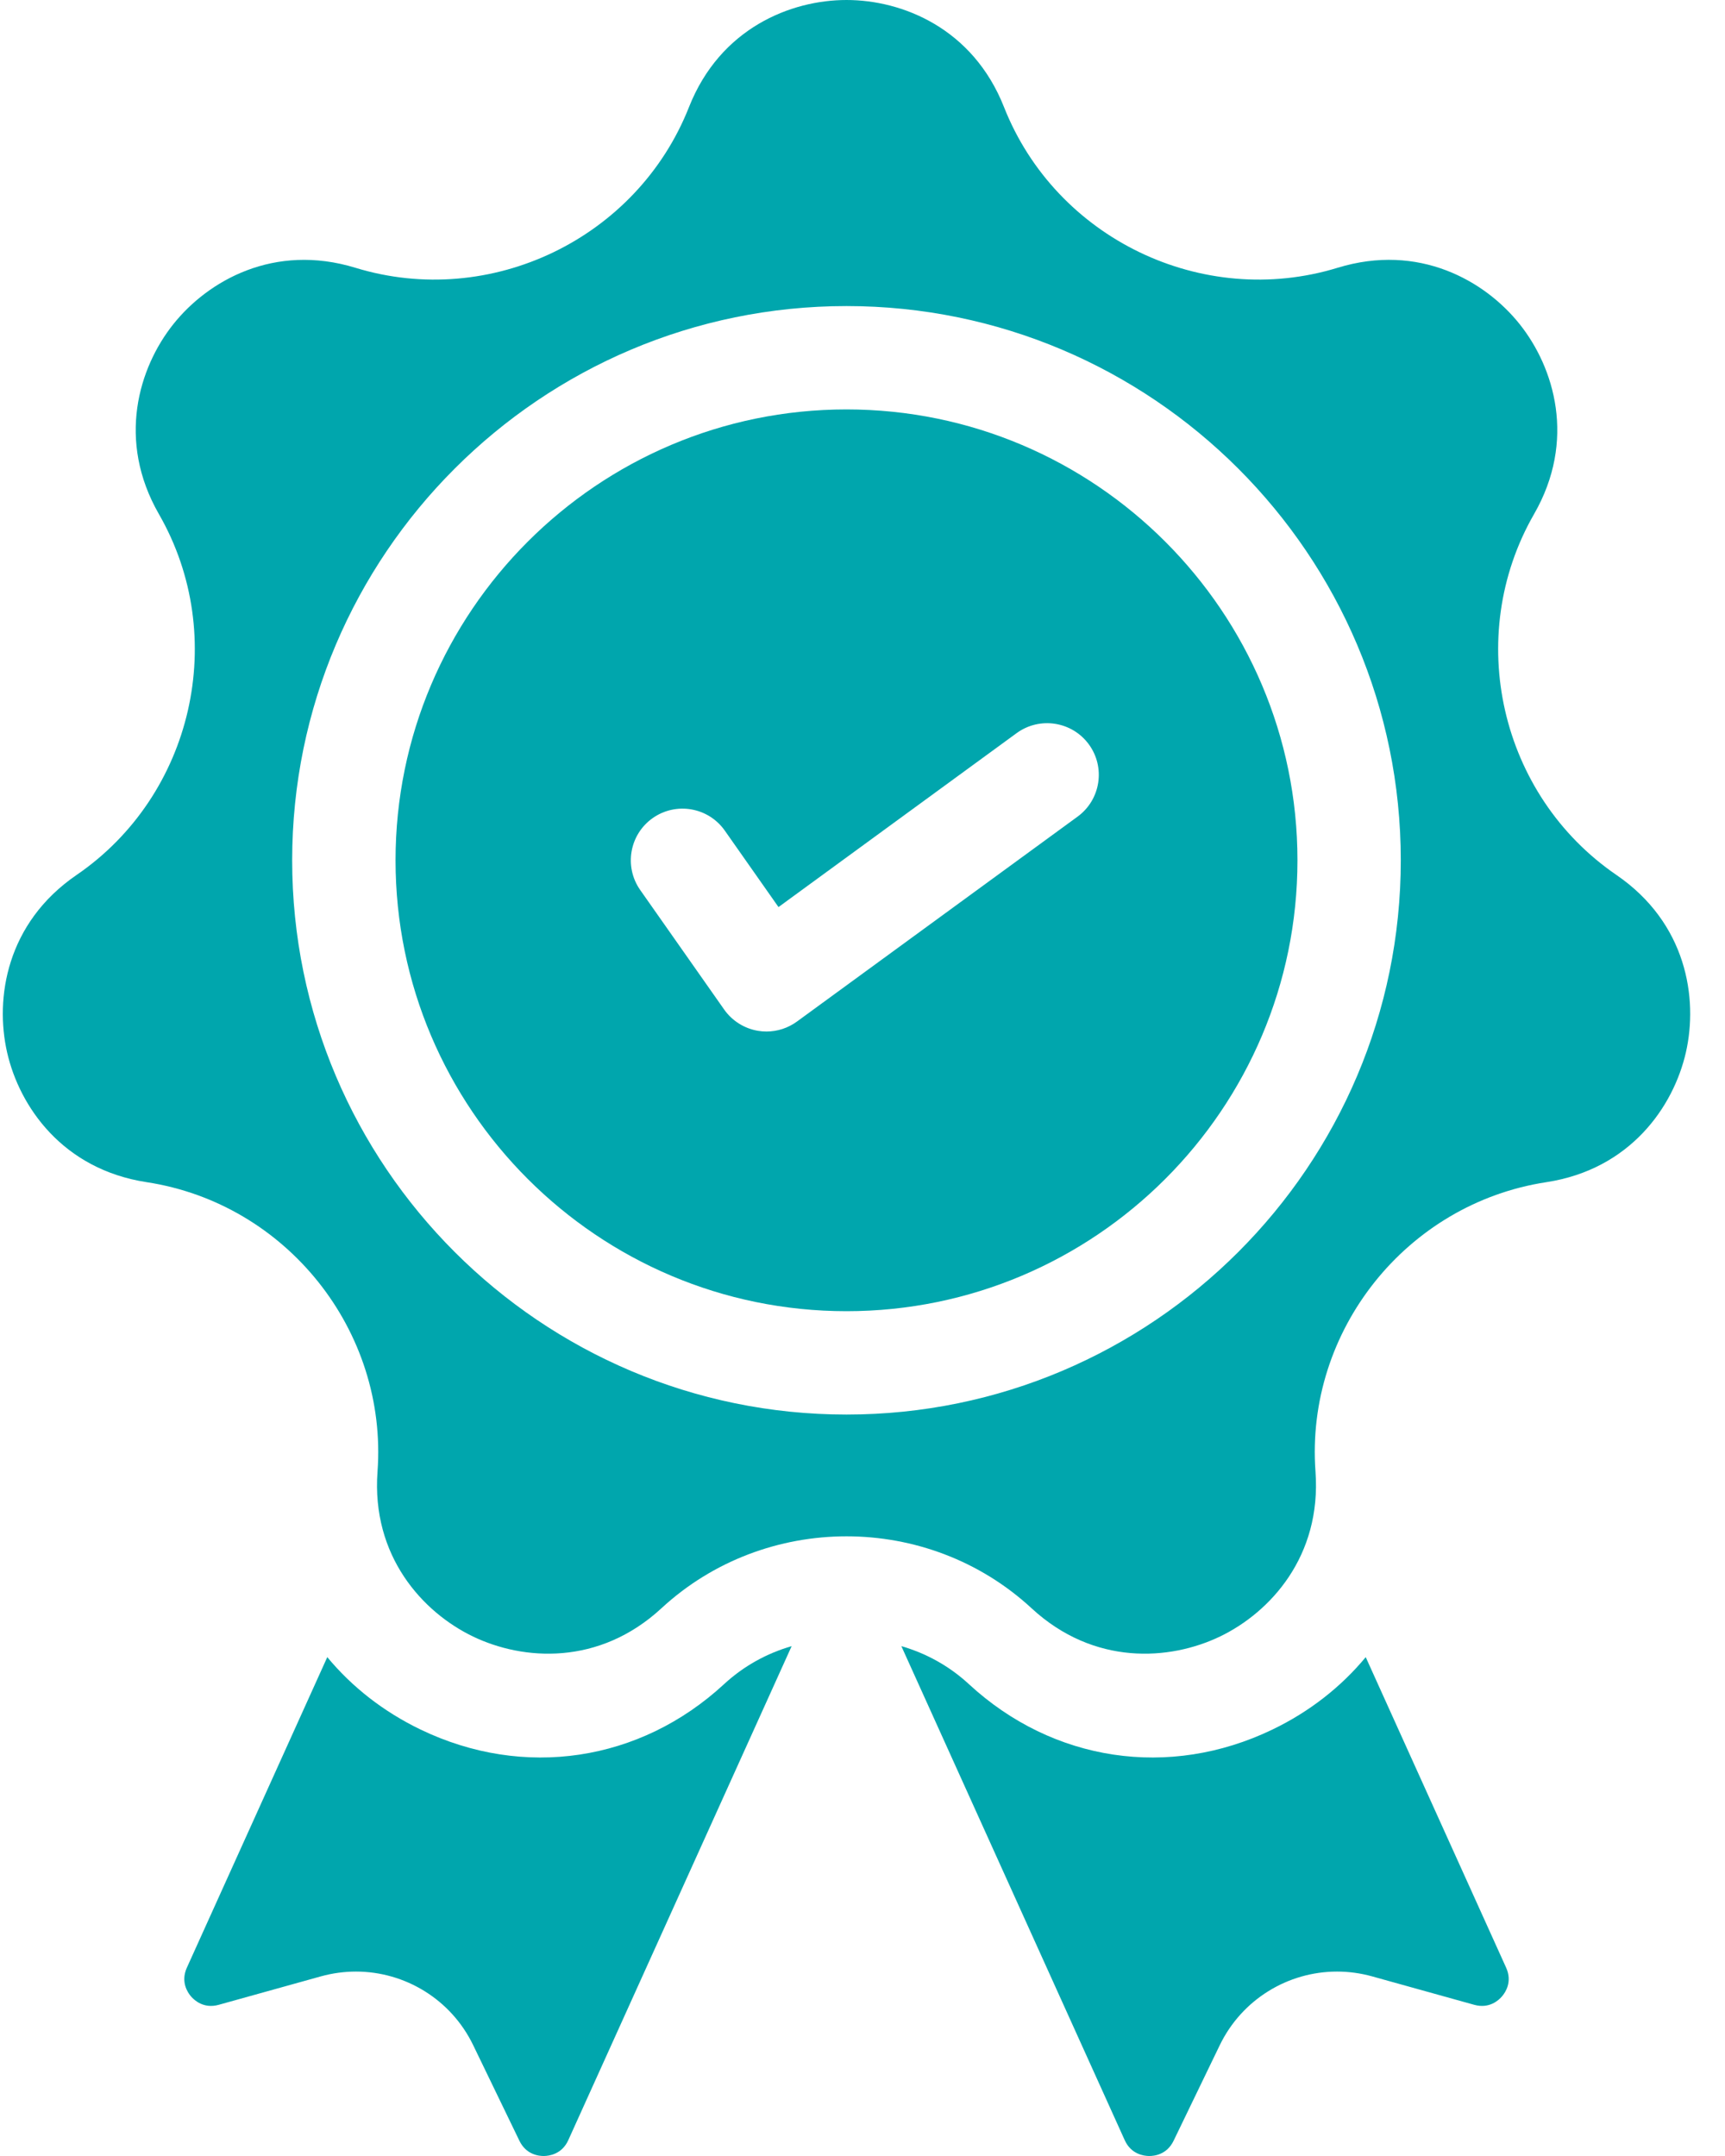
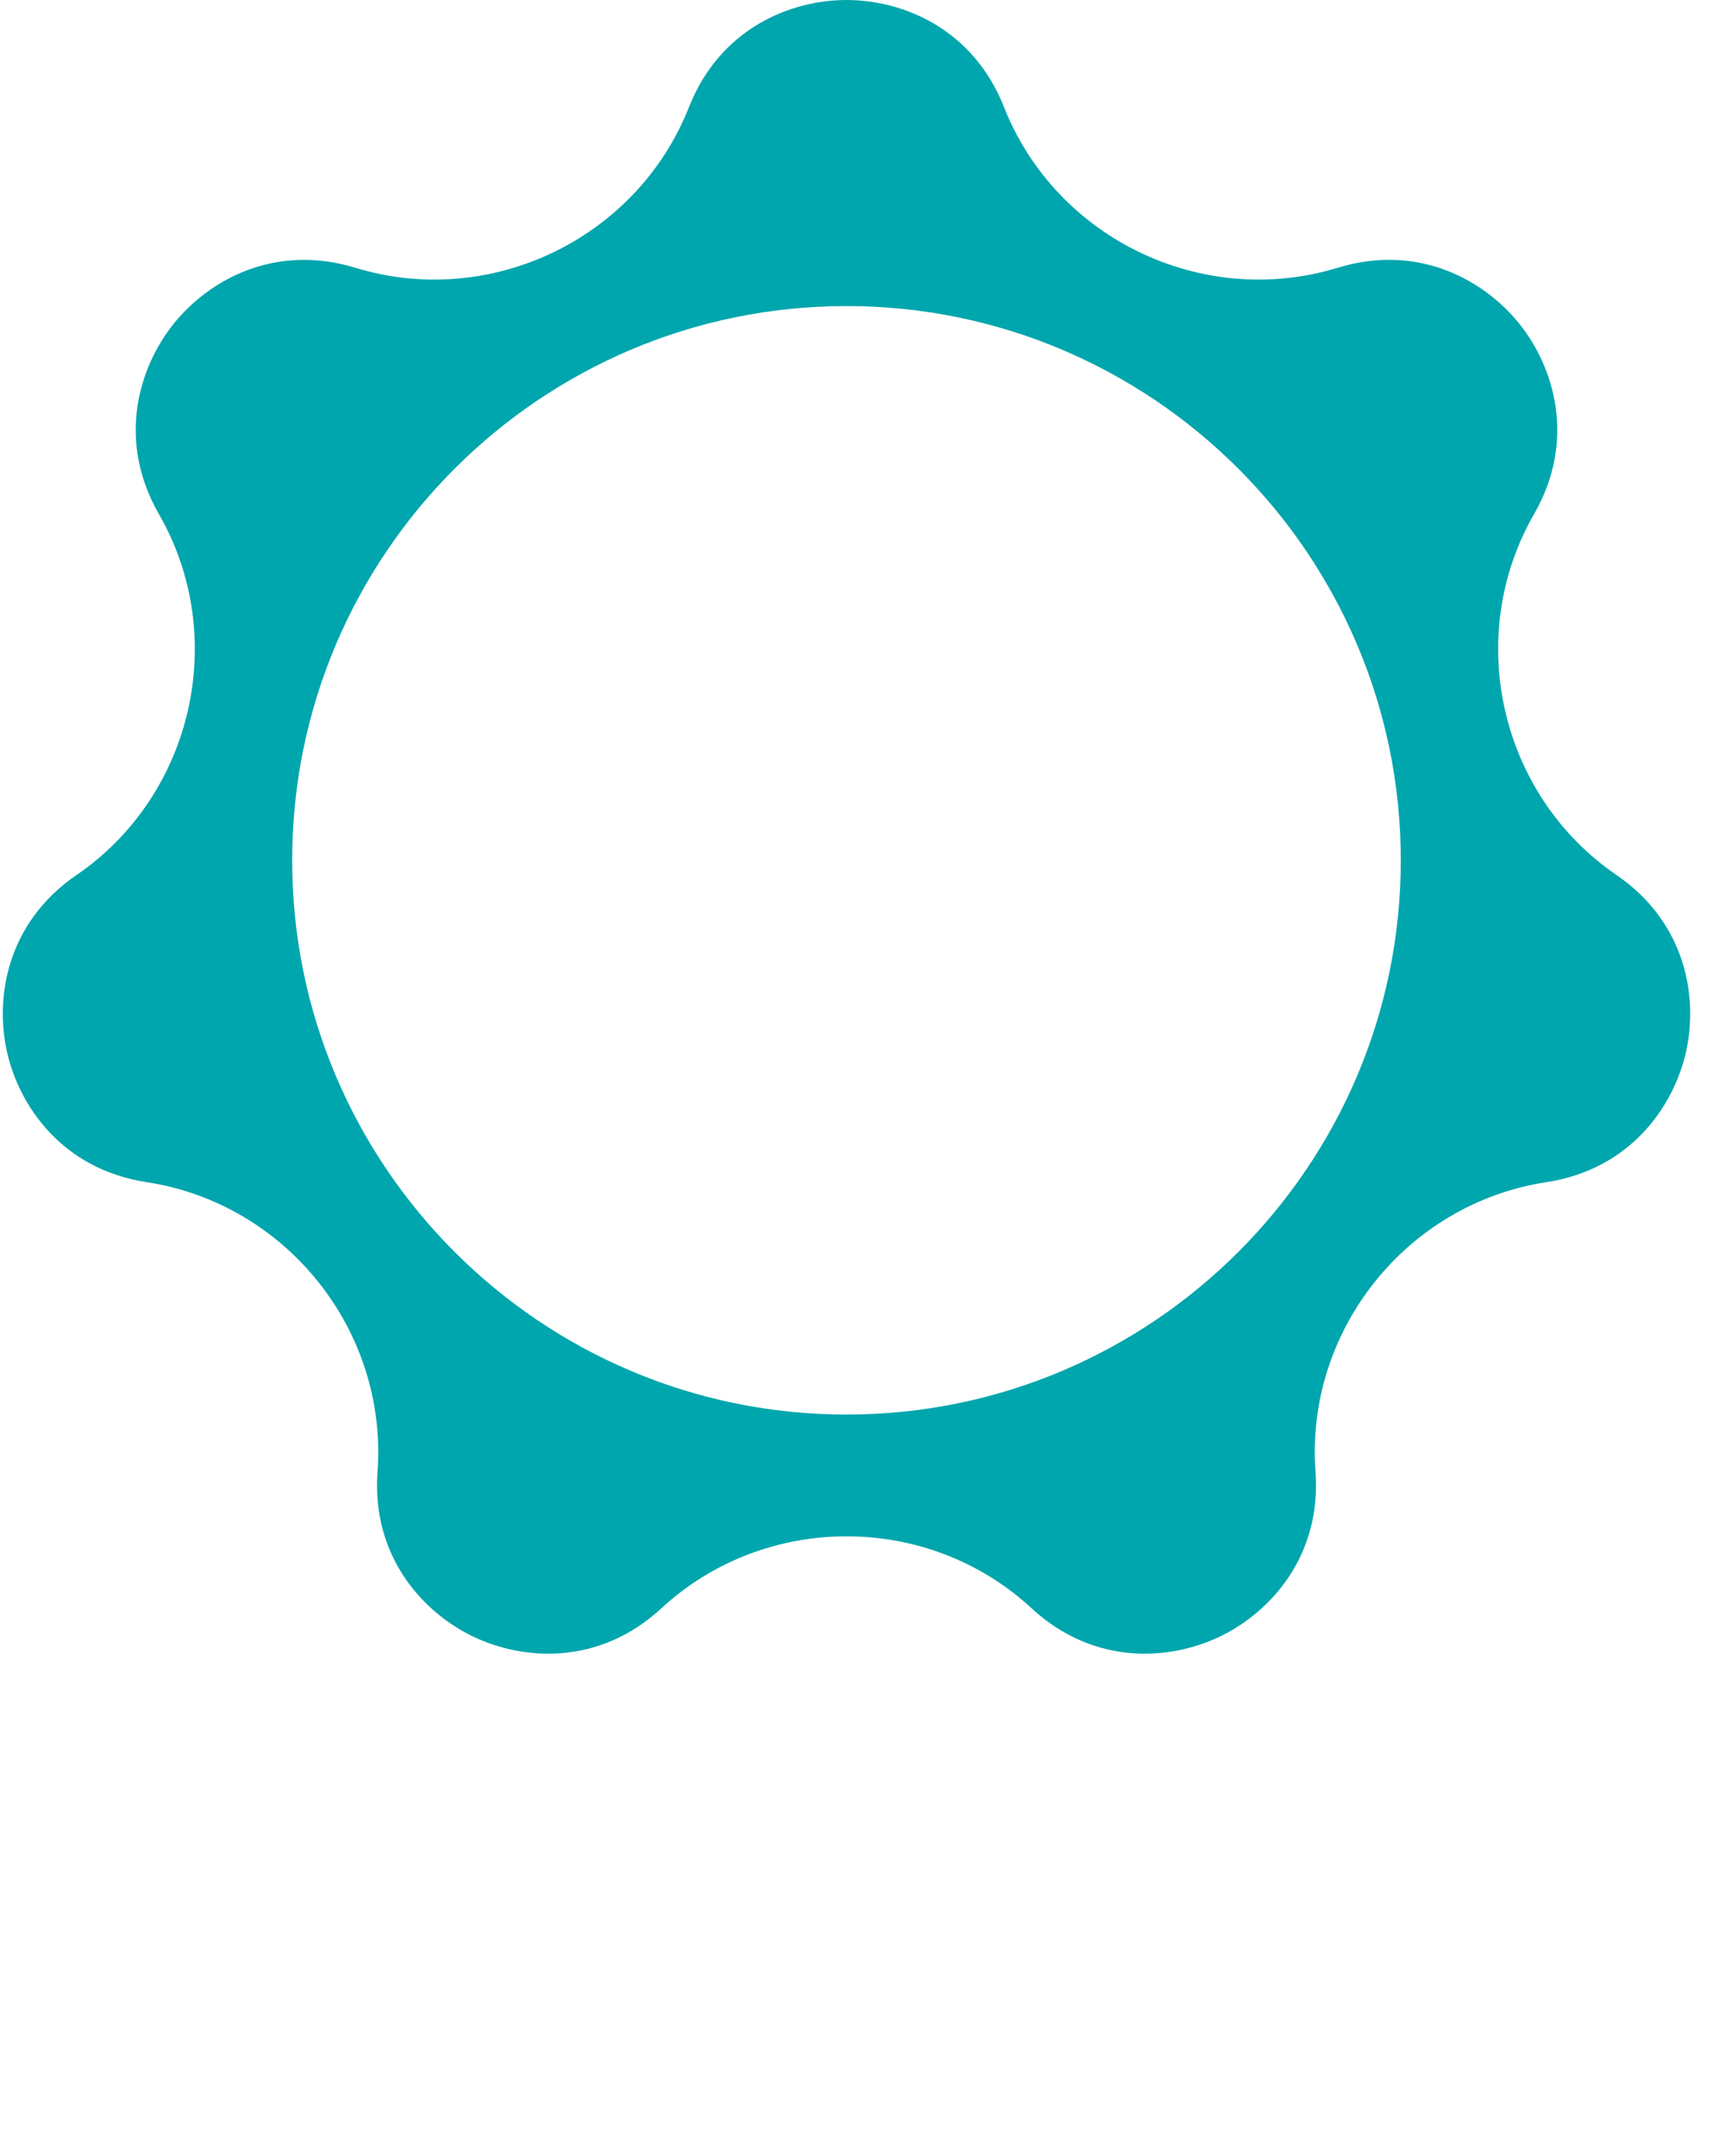
<svg xmlns="http://www.w3.org/2000/svg" width="40px" height="50px" viewBox="0 0 40 50" version="1.1">
  <title>quality</title>
  <desc>Created with Sketch.</desc>
  <defs />
  <g id="*Homepage" stroke="none" stroke-width="1" fill="none" fill-rule="evenodd">
    <g id="Mobile/Homepage" transform="translate(-168, -2118)" fill="#00A6AD" fill-rule="nonzero">
      <g id="quality" transform="translate(168, 2118)">
-         <path d="M16.79,39.057 C14.841,40.859 12.145,41.262 9.754,40.111 C8.889,39.694 8.16,39.12 7.589,38.431 L4.333,45.633 C4.185,45.96 4.35,46.207 4.428,46.298 C4.506,46.389 4.725,46.59 5.071,46.494 L7.441,45.834 C7.712,45.759 7.985,45.723 8.254,45.723 C9.39,45.723 10.459,46.366 10.973,47.431 L12.044,49.646 C12.2,49.97 12.494,50.002 12.616,50 C12.735,49.998 13.03,49.959 13.178,49.632 L18.357,38.176 C17.788,38.34 17.249,38.633 16.79,39.057 Z" id="Shape" />
-         <path d="M34.925,45.633 L31.669,38.431 C31.098,39.12 30.368,39.695 29.504,40.111 C27.113,41.262 24.417,40.859 22.467,39.057 C22.009,38.633 21.47,38.34 20.901,38.176 L26.08,49.632 C26.228,49.96 26.522,49.998 26.642,50 C26.764,50.002 27.057,49.97 27.214,49.646 L28.284,47.431 C28.799,46.366 29.868,45.723 31.004,45.723 C31.273,45.723 31.546,45.759 31.816,45.834 L34.186,46.494 C34.533,46.59 34.752,46.389 34.829,46.298 C34.908,46.207 35.073,45.96 34.925,45.633 Z" id="Shape" />
        <path d="M37.483,20.292 C34.778,18.441 33.939,14.764 35.572,11.923 C36.554,10.215 36.043,8.527 35.238,7.517 C34.432,6.507 32.9,5.633 31.017,6.21 C27.883,7.17 24.486,5.534 23.282,2.485 C22.559,0.653 20.921,0 19.629,0 C18.337,0 16.699,0.653 15.976,2.485 C14.772,5.534 11.375,7.17 8.241,6.21 C6.357,5.634 4.826,6.507 4.02,7.517 C3.215,8.527 2.704,10.215 3.685,11.923 C5.318,14.764 4.479,18.441 1.775,20.292 C0.15,21.405 -0.122,23.148 0.165,24.407 C0.452,25.666 1.454,27.118 3.401,27.416 C6.641,27.911 8.992,30.859 8.754,34.127 C8.61,36.092 9.803,37.391 10.967,37.952 C12.13,38.512 13.89,38.635 15.337,37.298 C16.54,36.186 18.085,35.629 19.629,35.629 C21.174,35.629 22.717,36.185 23.921,37.298 C25.368,38.635 27.127,38.512 28.291,37.952 C29.455,37.391 30.647,36.092 30.504,34.127 C30.266,30.859 32.617,27.911 35.857,27.416 C37.804,27.118 38.805,25.666 39.093,24.407 C39.38,23.147 39.108,21.405 37.483,20.292 Z M19.629,32.805 C12.542,32.805 6.775,27.039 6.775,19.952 C6.775,12.864 12.541,7.098 19.629,7.098 C26.716,7.098 32.482,12.864 32.482,19.951 C32.482,27.039 26.716,32.805 19.629,32.805 Z" id="Shape" />
-         <path d="M19.629,9.495 C13.863,9.495 9.172,14.186 9.172,19.952 C9.172,25.717 13.863,30.408 19.629,30.408 C25.395,30.408 30.086,25.717 30.086,19.952 C30.086,14.186 25.395,9.495 19.629,9.495 Z M24.988,18.938 L18.48,23.691 C18.273,23.842 18.025,23.922 17.773,23.922 C17.708,23.922 17.643,23.917 17.578,23.906 C17.26,23.853 16.977,23.675 16.792,23.412 L14.846,20.641 C14.465,20.099 14.596,19.351 15.137,18.971 C15.679,18.591 16.426,18.721 16.807,19.263 L18.052,21.036 L23.574,17.002 C24.109,16.612 24.858,16.729 25.249,17.263 C25.639,17.798 25.522,18.547 24.988,18.938 Z" id="Shape" />
      </g>
    </g>
  </g>
</svg>